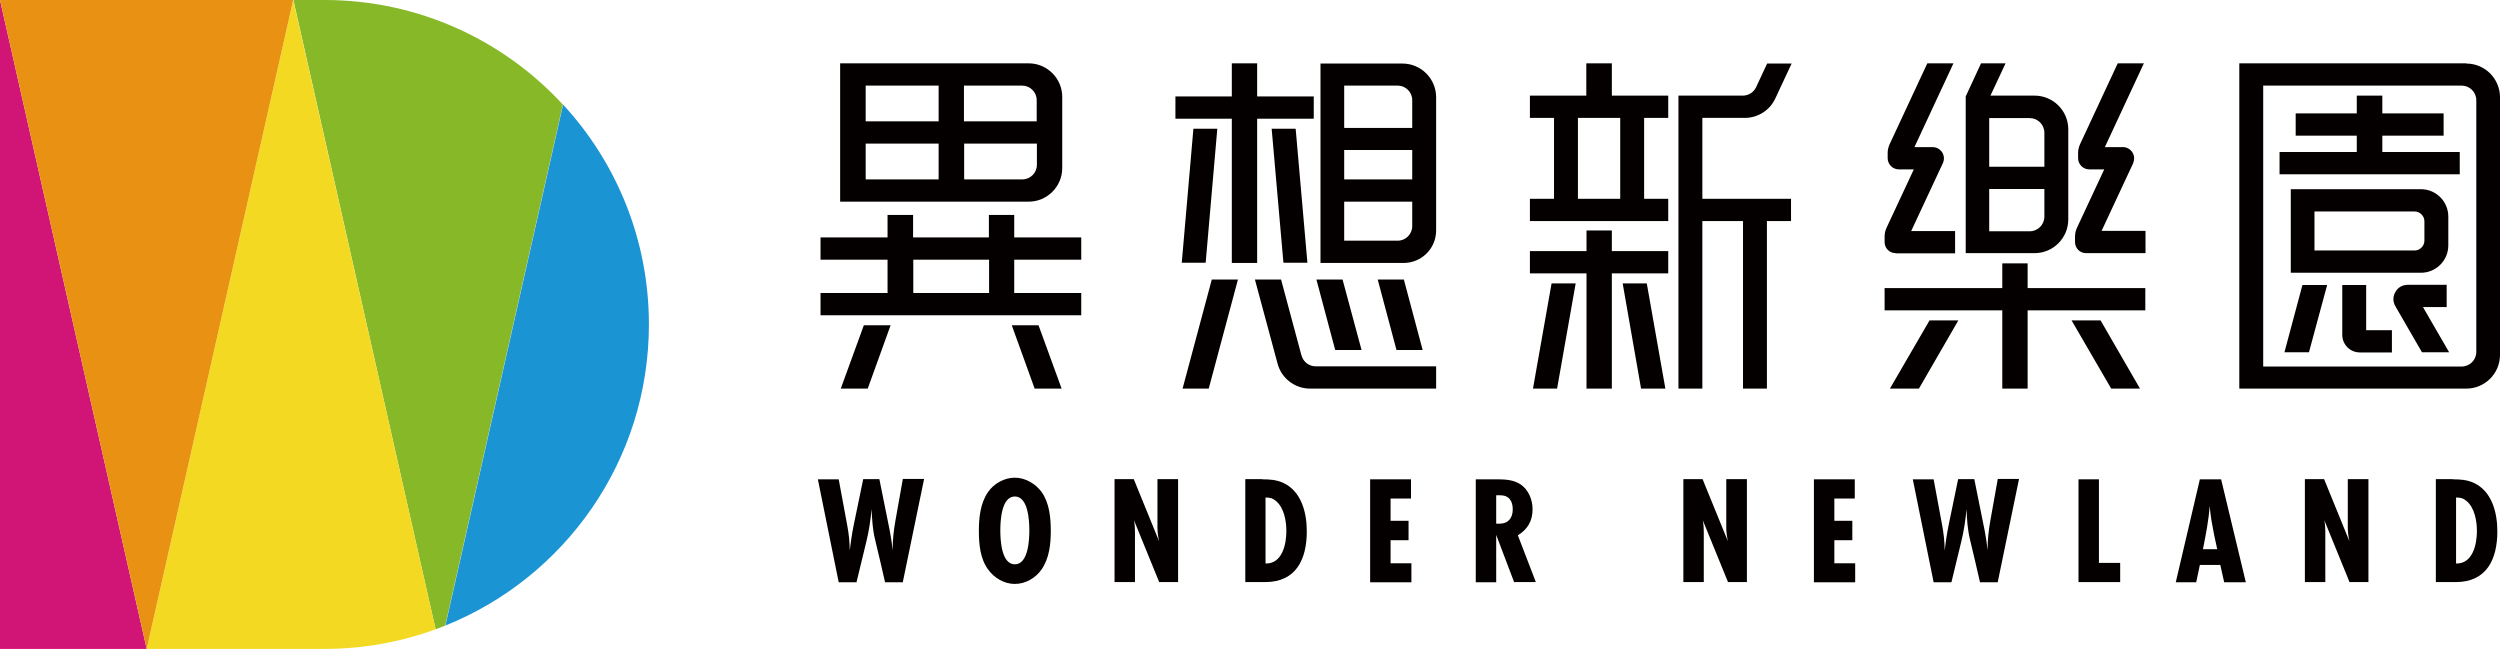
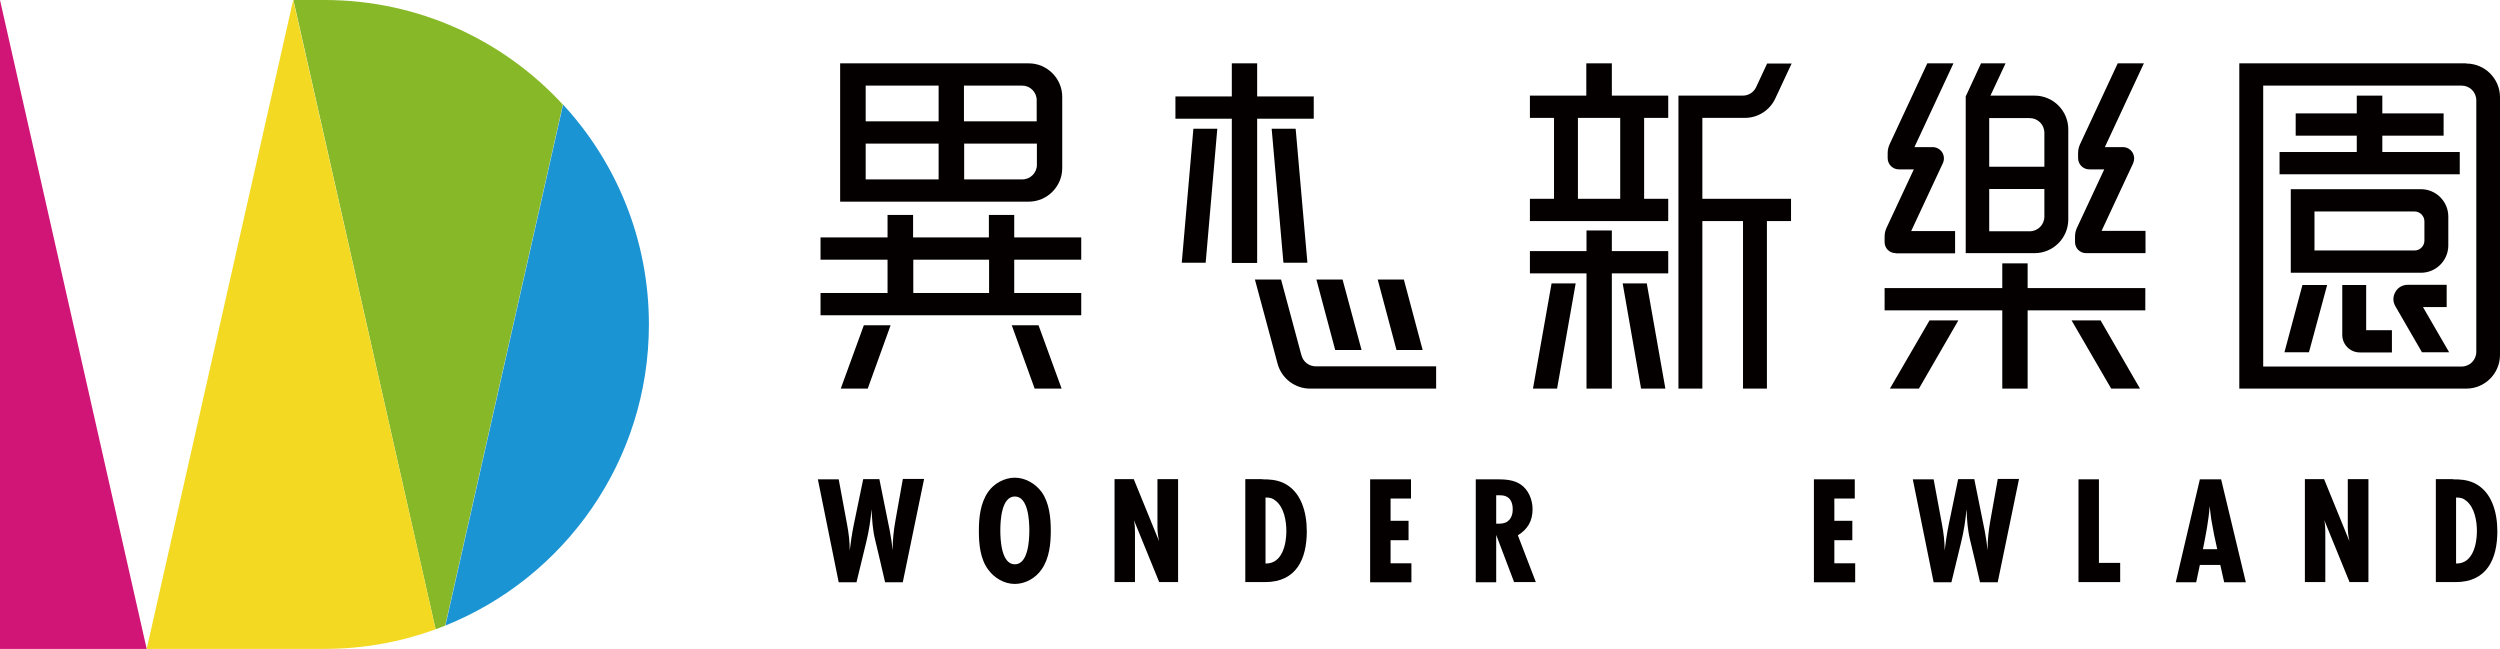
<svg xmlns="http://www.w3.org/2000/svg" id="_圖層_2" data-name="圖層 2" width="122.36" height="31.76" viewBox="0 0 122.36 31.76">
  <g id="_設計" data-name="設計">
    <g>
      <g>
        <path d="M15.88,0h-1.52l6.96,30.8c.16-.06,.32-.12,.47-.18L27.55,5.12C24.65,1.97,20.49,0,15.88,0Z" style="fill: #87b828;" />
        <path d="M21.79,30.62c5.84-2.34,9.97-8.06,9.97-14.74,0-4.15-1.59-7.93-4.2-10.76l-5.76,25.5Z" style="fill: #1b94d3;" />
        <polygon points="0 0 0 31.76 7.18 31.76 0 0 0 0" style="fill: #d11577;" />
        <path d="M7.18,31.76H15.88c1.91,0,3.74-.34,5.44-.96L14.35,0,7.18,31.76Z" style="fill: #f3d922;" />
-         <polygon points="0 0 7.18 31.76 7.18 31.76 14.35 0 0 0" style="fill: #e89112;" />
      </g>
      <g>
        <g>
          <path d="M44.19,28.5h-.87c-.16-.69-.32-1.4-.49-2.09-.12-.49-.15-.99-.17-1.49-.05,.54-.13,1.07-.26,1.6l-.48,1.98h-.87l-1.02-5.04h1.02l.41,2.21c.08,.42,.13,.85,.13,1.27,.05-.41,.11-.82,.19-1.22l.47-2.27h.79l.51,2.53c.06,.32,.11,.63,.14,.95,0-.49,.05-.98,.14-1.47l.36-2.02h1.04l-1.04,5.04Z" style="fill: #040000;" />
          <path d="M50.98,27.87c-.29,.42-.79,.71-1.31,.71s-1.01-.29-1.31-.71c-.39-.53-.45-1.25-.45-1.89s.07-1.35,.45-1.9c.29-.42,.8-.7,1.31-.7s1.01,.29,1.31,.7c.38,.53,.45,1.26,.45,1.9s-.07,1.34-.45,1.89Zm-1.31-3.57c-.66,0-.71,1.2-.71,1.66s.05,1.66,.71,1.66,.71-1.2,.71-1.66-.05-1.66-.71-1.66Z" style="fill: #040000;" />
          <path d="M56.74,28.5l-1.24-3.04c.04,.19,.05,.39,.05,.57v2.46h-1v-5.04h.94l1.24,3.04c-.05-.23-.08-.45-.08-.68v-2.36h1.01v5.04h-.94Z" style="fill: #040000;" />
          <path d="M61.78,23.46c.37,0,.68,.02,1.02,.17,.9,.41,1.16,1.47,1.16,2.37,0,1.36-.51,2.49-2.04,2.49h-.97v-5.04h.84Zm.19,4.12c.79,0,.99-.95,.99-1.58,0-.5-.11-1.15-.51-1.48-.16-.14-.3-.17-.51-.17v3.23h.03Z" style="fill: #040000;" />
          <path d="M67.06,28.5v-5.04h2v.94h-1v1.09h.88v.95h-.88v1.13h1.02v.93h-2.02Z" style="fill: #040000;" />
          <path d="M74.11,28.5l-.88-2.32v2.32h-1v-5.04h1.08c.37,0,.78,.03,1.1,.24,.4,.26,.6,.76,.6,1.22,0,.57-.23,.98-.72,1.28l.88,2.29h-1.05Zm-.88-2.87c.05,0,.11,0,.17,0,.43,0,.64-.29,.64-.7s-.18-.69-.62-.69h-.19v1.38Z" style="fill: #040000;" />
-           <path d="M84.58,28.5l-1.24-3.04c.04,.19,.05,.39,.05,.57v2.46h-1v-5.04h.94l1.24,3.04c-.05-.23-.08-.45-.08-.68v-2.36h1.01v5.04h-.94Z" style="fill: #040000;" />
          <path d="M88.78,28.5v-5.04h2v.94h-1v1.09h.88v.95h-.88v1.13h1.02v.93h-2.02Z" style="fill: #040000;" />
          <path d="M97.78,28.5h-.87c-.16-.69-.32-1.4-.49-2.09-.12-.49-.15-.99-.17-1.49-.05,.54-.13,1.07-.26,1.6l-.48,1.98h-.87l-1.02-5.04h1.02l.41,2.21c.08,.42,.13,.85,.13,1.27,.05-.41,.11-.82,.19-1.22l.47-2.27h.79l.51,2.53c.06,.32,.11,.63,.14,.95,0-.49,.05-.98,.14-1.47l.36-2.02h1.04l-1.04,5.04Z" style="fill: #040000;" />
          <path d="M101.73,28.5v-5.04h1v4.09h1.04v.94h-2.04Z" style="fill: #040000;" />
          <path d="M108.86,28.5l-.19-.85h-1l-.18,.85h-1l1.18-5.04h1.04l1.21,5.04h-1.06Zm-.34-1.62c-.11-.48-.21-.96-.29-1.45-.03-.22-.06-.45-.08-.66-.05,.71-.19,1.41-.33,2.11h.7Z" style="fill: #040000;" />
          <path d="M115,28.5l-1.24-3.04c.04,.19,.05,.39,.05,.57v2.46h-1v-5.04h.94l1.24,3.04c-.05-.23-.08-.45-.08-.68v-2.36h1.01v5.04h-.94Z" style="fill: #040000;" />
          <path d="M120.05,23.46c.37,0,.68,.02,1.02,.17,.9,.41,1.16,1.47,1.16,2.37,0,1.36-.51,2.49-2.04,2.49h-.97v-5.04h.84Zm.19,4.12c.79,0,.99-.95,.99-1.58,0-.5-.11-1.15-.51-1.48-.16-.14-.3-.17-.51-.17v3.23h.03Z" style="fill: #040000;" />
        </g>
        <g>
          <polygon points="99.24 12.89 98 12.89 98 14.1 92.24 14.1 92.24 15.19 98 15.19 98 19.02 99.24 19.02 99.24 15.19 105 15.19 105 14.1 99.24 14.1 99.24 12.89" style="fill: #040000;" />
          <path d="M78.89,3.1h-1.25v1.58h-2.76v1.09h1.18v3.96h-1.18v1.09h6.77v-1.09h-1.18v-3.96h1.18v-1.09h-2.76v-1.58Zm-1.66,6.63v-3.96h2.07v3.96h-2.07Z" style="fill: #040000;" />
          <polygon points="78.89 11.28 77.65 11.28 77.65 12.29 74.88 12.29 74.88 13.38 77.65 13.38 77.65 19.02 78.89 19.02 78.89 13.38 81.65 13.38 81.65 12.29 78.89 12.29 78.89 11.28" style="fill: #040000;" />
          <path d="M85.4,5.77c.64,0,1.22-.37,1.49-.95l.8-1.71h-1.2l-.54,1.16c-.12,.25-.37,.41-.65,.41h-3.15v14.34h1.17V10.82h1.99v8.2h1.17V10.82h1.18v-1.09h-4.34v-3.96h2.09Z" style="fill: #040000;" />
          <polygon points="60.29 12.87 61.53 12.87 61.53 5.81 64.3 5.81 64.3 4.72 61.53 4.72 61.53 3.1 60.29 3.1 60.29 4.72 57.53 4.72 57.53 5.81 60.29 5.81 60.29 12.87" style="fill: #040000;" />
-           <path d="M70.29,4.76c0-.91-.74-1.65-1.65-1.65h-4.01V12.87h4.07c.88,0,1.59-.71,1.59-1.59V4.76Zm-4.5,5.11h3.33v1.2c0,.39-.32,.71-.71,.71h-2.62v-1.91Zm3.33-3.61h-3.33v-2.07h2.62c.39,0,.71,.32,.71,.71v1.35Zm-3.33,2.52v-1.44h3.33v1.44h-3.33Z" style="fill: #040000;" />
          <path d="M101.23,10.75V6.33c0-.91-.74-1.65-1.65-1.65h-2.16l.74-1.58h-1.2l-.75,1.62v7.67s3.37,0,3.37,0c.91,0,1.65-.74,1.65-1.65Zm-1.17-2.59h-2.7v-2.38h1.98c.4,0,.72,.32,.72,.72v1.66Zm-2.7,1.09h2.7v1.35c0,.4-.32,.72-.72,.72h-1.98v-2.07Z" style="fill: #040000;" />
          <path d="M120.71,3.1h-11.11v15.92h11.11c.91,0,1.65-.74,1.65-1.65V4.76c0-.91-.74-1.65-1.65-1.65Zm-9.94,1.09h9.71c.4,0,.72,.32,.72,.72v12.31c0,.4-.32,.72-.72,.72h-9.71V4.19Z" style="fill: #040000;" />
          <polygon points="116.6 6.64 119.6 6.64 119.6 5.55 116.6 5.55 116.6 4.68 115.35 4.68 115.35 5.55 112.36 5.55 112.36 6.64 115.35 6.64 115.35 7.44 111.57 7.44 111.57 8.53 120.39 8.53 120.39 7.44 116.6 7.44 116.6 6.64" style="fill: #040000;" />
          <path d="M119.83,12v-1.4c0-.74-.6-1.34-1.34-1.34h-6.37v4.09h6.37c.74,0,1.34-.6,1.34-1.34Zm-1.65-1.65c.26,0,.48,.22,.48,.48v.95c0,.26-.22,.48-.48,.48h-4.9v-1.91h4.9Z" style="fill: #040000;" />
          <path d="M115.81,13.95h-1.17v2.44c0,.47,.38,.86,.86,.86h1.57v-1.09h-1.26v-2.21Z" style="fill: #040000;" />
          <polygon points="111.81 17.24 113.01 17.24 113.9 13.95 112.69 13.95 111.81 17.24" style="fill: #040000;" />
          <path d="M119.75,15.03v-1.09h-1.91c-.25,0-.48,.13-.6,.35-.13,.22-.13,.48,0,.7l1.3,2.25h1.33l-1.28-2.21h1.15Z" style="fill: #040000;" />
-           <polygon points="57.88 19.02 59.16 19.02 60.59 13.68 59.31 13.68 57.88 19.02" style="fill: #040000;" />
          <path d="M63.7,17.4l-1-3.72h-1.28l1.11,4.12c.19,.72,.85,1.22,1.59,1.22h6.17v-1.09h-5.89c-.33,0-.62-.22-.7-.54Z" style="fill: #040000;" />
          <polygon points="66.64 17.13 65.71 13.68 64.43 13.68 65.35 17.13 66.64 17.13" style="fill: #040000;" />
          <polygon points="68.35 17.13 69.63 17.13 68.71 13.68 67.43 13.68 68.35 17.13" style="fill: #040000;" />
          <path d="M92.78,12.4h2.91v-1.09h-2.15l1.55-3.32c.08-.17,.07-.37-.03-.53-.1-.16-.28-.26-.47-.26h-.89l1.91-4.1h-1.28l-1.84,3.95c-.06,.13-.1,.28-.1,.43v.26c0,.3,.24,.55,.55,.55h.73l-1.34,2.87c-.06,.13-.09,.28-.09,.42v.27c0,.3,.24,.54,.54,.54Z" style="fill: #040000;" />
          <path d="M104.4,7.99c.08-.17,.07-.37-.03-.53-.1-.16-.28-.26-.46-.26h-.89l1.91-4.1h-1.28l-1.84,3.95c-.06,.13-.1,.28-.1,.43v.26c0,.3,.24,.55,.55,.55h.73l-1.34,2.87c-.06,.13-.09,.28-.09,.42v.27c0,.3,.24,.54,.54,.54h2.91v-1.09h-2.15l1.55-3.32Z" style="fill: #040000;" />
          <path d="M47.18,9.87h3.17c.9,0,1.64-.74,1.64-1.64v-3.49c0-.9-.74-1.64-1.64-1.64h-9.23v6.77h6.06Zm-4.81-2.84h3.57v1.75h-3.57v-1.75Zm4.81,0h3.57v1.04c0,.39-.32,.71-.71,.71h-2.85v-1.75Zm3.57-1.09h-3.57v-1.75h2.85c.39,0,.71,.32,.71,.71v1.04Zm-4.81,0h-3.57v-1.75h3.57v1.75Z" style="fill: #040000;" />
          <path d="M49.65,10.52h-1.25v1.1h-3.71v-1.1h-1.25v1.1h-3.28v1.09h3.28v1.63h-3.28v1.09h12.76v-1.09h-3.28v-1.63h3.28v-1.09h-3.28v-1.1Zm-4.95,2.19h3.71v1.63h-3.71v-1.63Z" style="fill: #040000;" />
          <polygon points="59.58 6.3 58.41 6.3 57.84 12.86 59.01 12.86 59.58 6.3" style="fill: #040000;" />
          <polygon points="62.24 6.3 62.81 12.79 62.82 12.86 63.99 12.86 63.42 6.36 63.41 6.3 62.24 6.3" style="fill: #040000;" />
          <polygon points="75.03 19.02 76.21 19.02 77.12 13.87 75.94 13.87 75.03 19.02" style="fill: #040000;" />
          <polygon points="79.42 13.87 80.32 19.02 81.51 19.02 80.6 13.87 79.42 13.87" style="fill: #040000;" />
          <polygon points="92.5 19.02 93.92 19.02 95.85 15.68 94.44 15.68 92.5 19.02" style="fill: #040000;" />
          <polygon points="101.39 15.68 103.33 19.02 104.74 19.02 102.81 15.68 101.39 15.68" style="fill: #040000;" />
          <polygon points="49.52 15.92 50.64 19.02 51.96 19.02 50.83 15.92 49.52 15.92" style="fill: #040000;" />
          <polygon points="41.15 19.02 42.47 19.02 43.59 15.92 42.28 15.92 41.15 19.02" style="fill: #040000;" />
        </g>
      </g>
    </g>
  </g>
</svg>